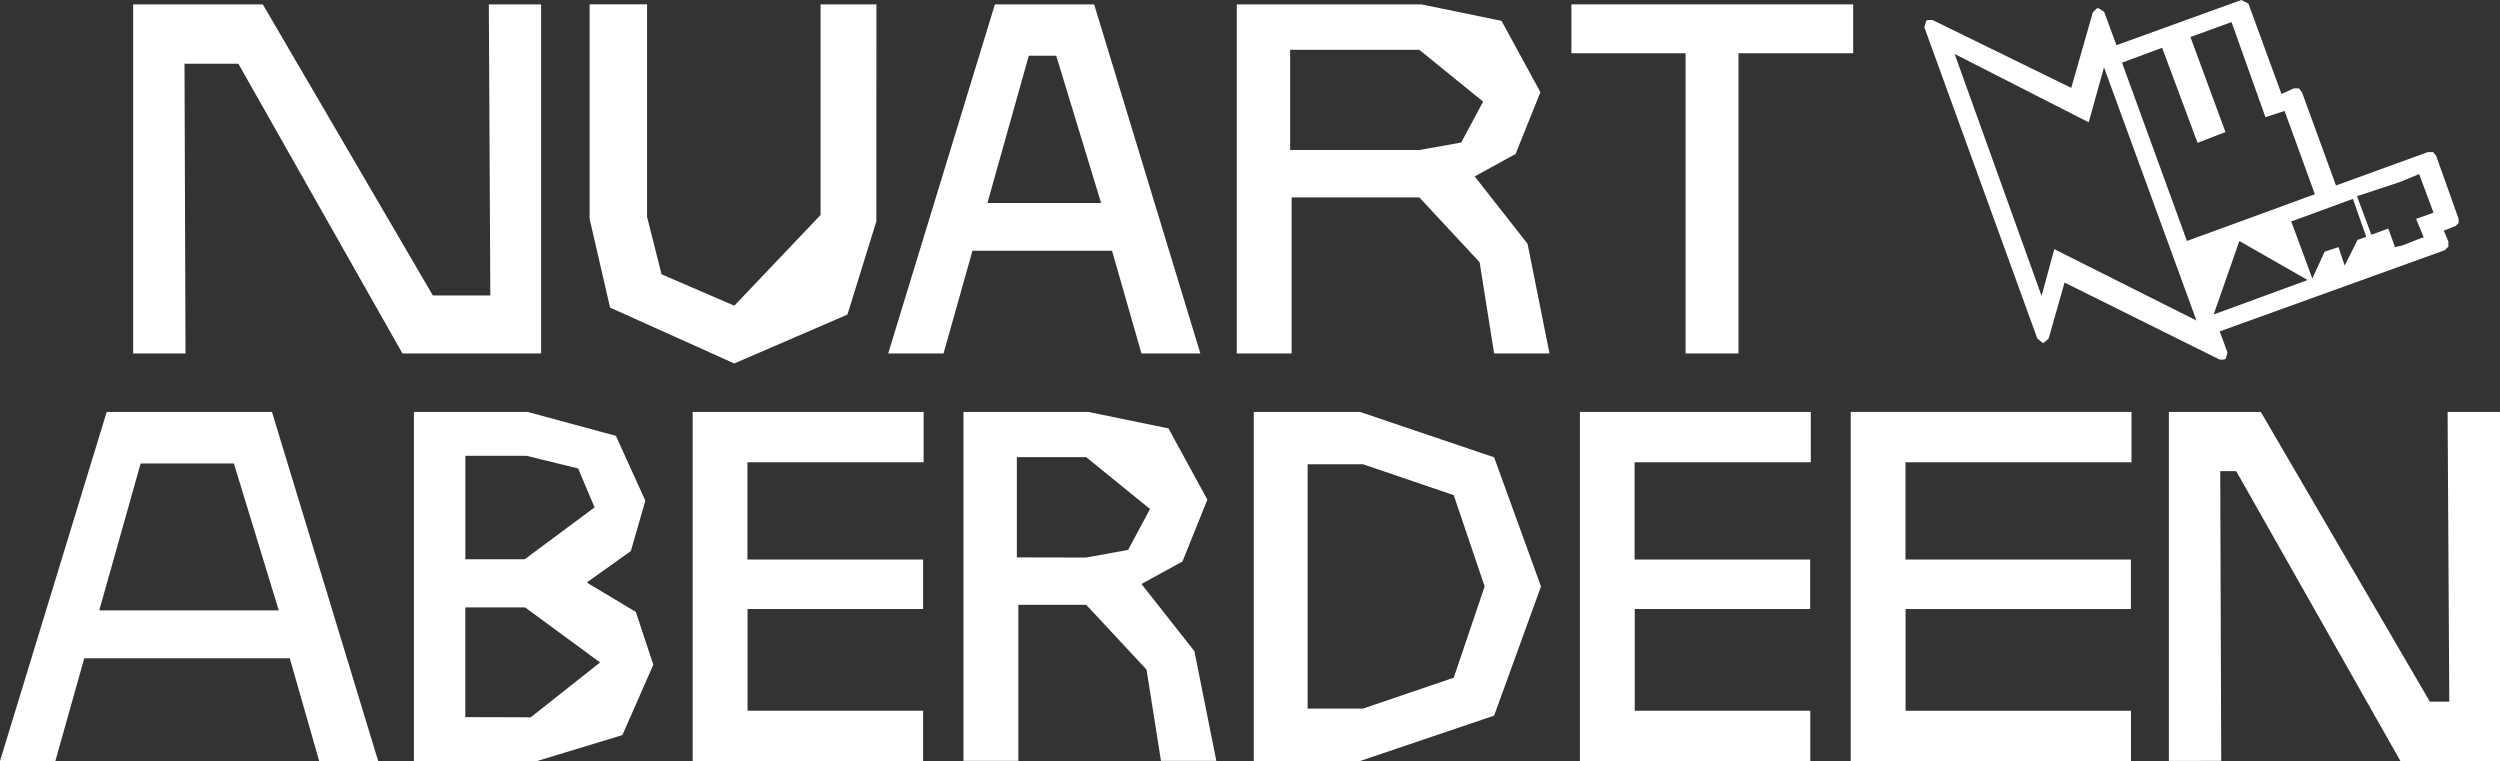
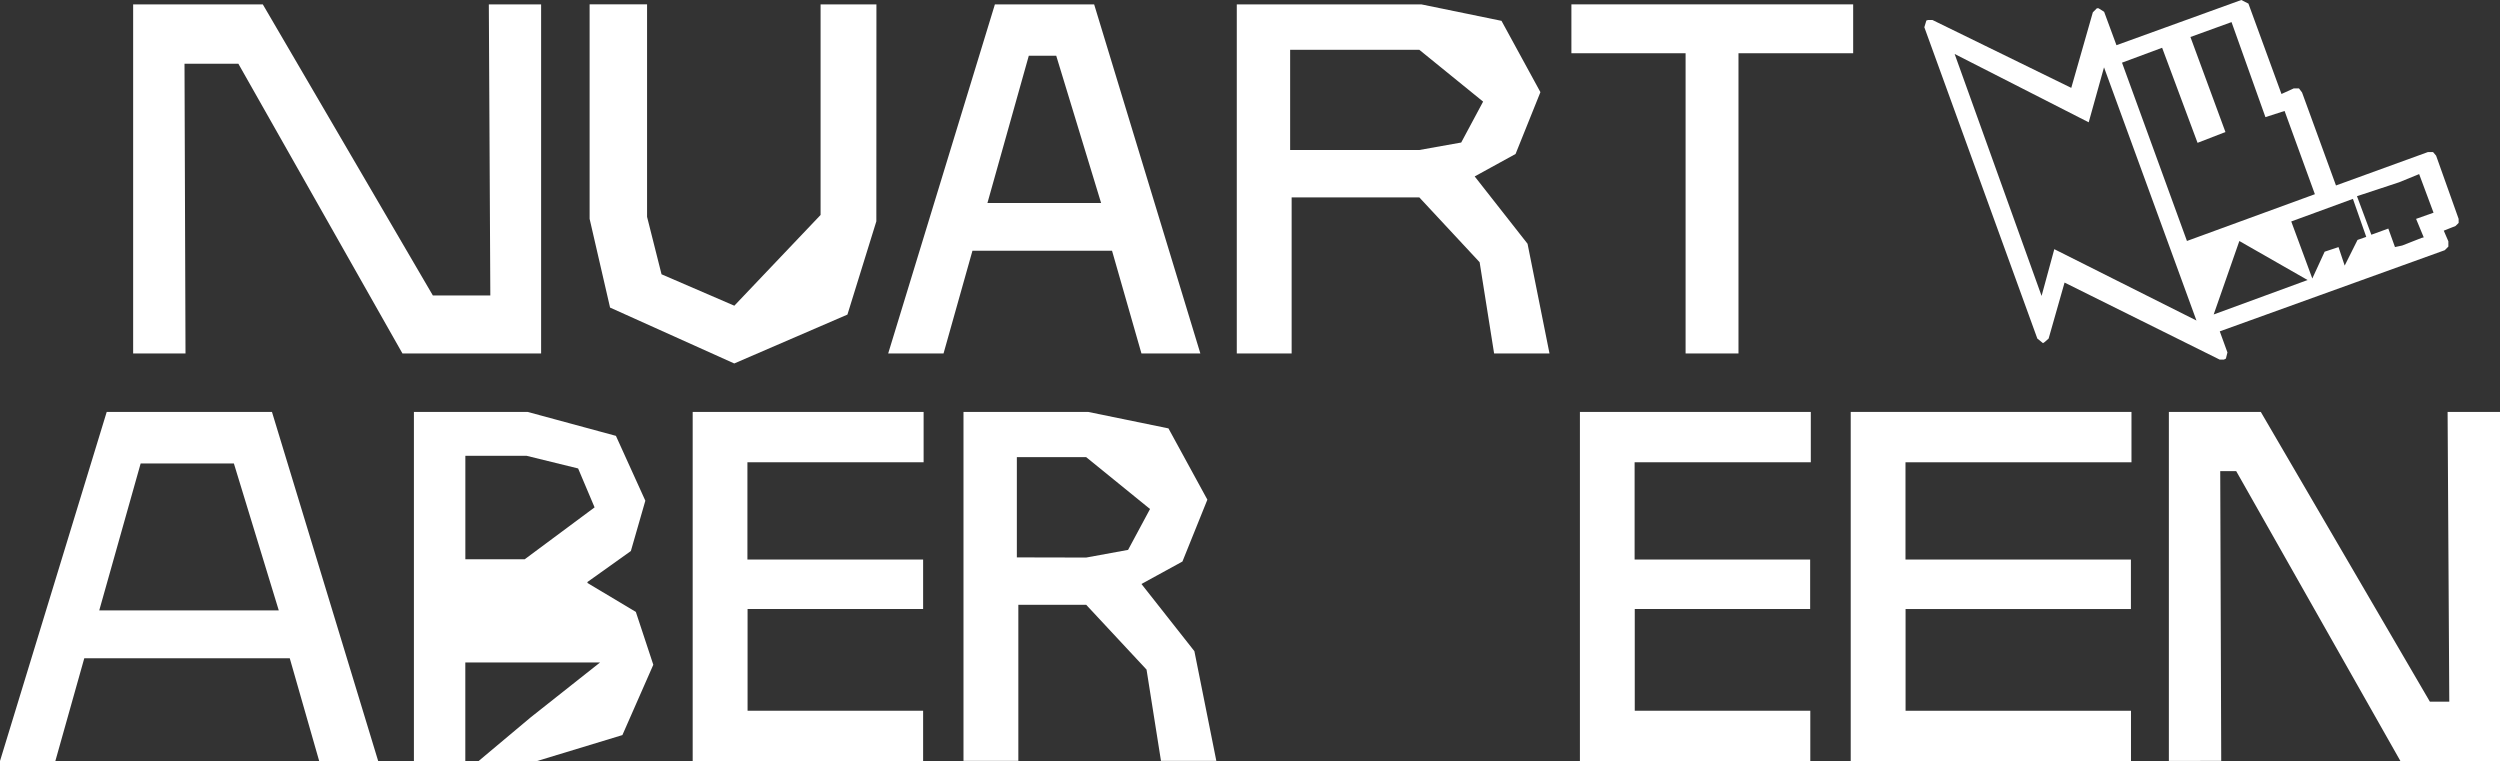
<svg xmlns="http://www.w3.org/2000/svg" id="Layer_2" data-name="Layer 2" viewBox="0 0 652.68 198.68">
  <rect x="0" y="0" width="652.68" height="198.68" fill="#333333" stroke="none" />
  <defs>
    <style>.cls-1{fill:#fff;}</style>
  </defs>
  <path class="cls-1" d="M141.27,1.14V92.28h-36.2L62.23,16.64H48.17l.26,75.64H34.76V1.14H68.61l44.4,76h15l-.39-76Z" />
  <path class="cls-1" d="M228.79,57.78l-7.55,24.35L191.69,94.89,159.27,80.3l-5.34-23.17v-56h15V56.61l3.78,15,19,8.2,22.52-23.69V1.14h14.58Z" />
  <path class="cls-1" d="M313.38,92.28H298l-7.68-26.82H253.88l-7.55,26.82H231.88L259.74,1.14h25.91ZM287.47,53,275.75,14.55h-7.16L257.79,53Z" />
  <path class="cls-1" d="M392,5.44l10.16,18.62L395.67,40.2,385,46.06l13.8,17.58,5.73,28.64H390.07l-3.78-23.82L370.54,51.53H337.21V92.28H322.89V1.14h48.17ZM370.54,39.16l10.94-1.95,5.72-10.68L370.54,13H336.82V39.16Z" />
  <path class="cls-1" d="M483.81,13.9H453.87V92.28H440.06V13.9H410.25V1.14h73.56Z" />
  <path class="cls-1" d="M75.65,171.86H22l-7.55,26.82H0l27.86-91.14H71l27.73,91.14H83.33Zm-49.74-12.5H72.78L61.06,121H36.72Z" />
-   <path class="cls-1" d="M160.8,113.79l7.68,16.93-3.78,13.14-11.33,8.08v.26L166,159.75l4.56,13.8-8.07,18.36-22.27,6.77H108.06V107.54h29.69ZM137,146l18.23-13.54-4.3-10.16L137.49,119h-16V146Zm1.56,41.27,18.1-14.32L137.1,158.58H121.48v28.64Z" />
+   <path class="cls-1" d="M160.8,113.79l7.68,16.93-3.78,13.14-11.33,8.08v.26L166,159.75l4.56,13.8-8.07,18.36-22.27,6.77H108.06V107.54h29.69ZM137,146l18.23-13.54-4.3-10.16L137.49,119h-16V146Zm1.56,41.27,18.1-14.32H121.48v28.64Z" />
  <path class="cls-1" d="M241.13,120.69h-46v25.39H241V159H195.17v26.56H241v13.15H180.84V107.54h60.29Z" />
  <path class="cls-1" d="M305.05,111.84l10.16,18.61L308.7,146.6,298,152.46,311.82,170l5.73,28.64H303.1l-3.77-23.83-15.76-16.92H265.86v40.75H251.54V107.54h32.55Zm-21.48,33.72,10.94-2,5.73-10.67-16.67-13.54h-18.1v26.17Z" />
-   <path class="cls-1" d="M390.07,119.39l12.24,33.72-12.24,33.72-35,11.85H327.32V107.54h27.73ZM355.83,185l23.7-8.07,8.07-23.83-8.07-23.83-23.7-8.07H341.38V185Z" />
  <path class="cls-1" d="M472.75,120.69h-46v25.39h45.83V159H426.79v26.56h45.83v13.15H412.47V107.54h60.28Z" />
  <path class="cls-1" d="M556.47,120.69h-59v25.39h58.85V159H497.49v26.56h58.85v13.15H483.17V107.54h73.3Z" />
  <path class="cls-1" d="M652.68,107.54v91.14h-26L583.81,123h-4.17l.26,75.65H566.23V107.54h24l44.14,75.64h5.07L639,107.54Z" />
  <path class="cls-1" d="M636,40.64l-.8-.94h-1.34l-24,8.72L601,24.14l-.81-1.07h-1.34l-3.22,1.47L587,.94,585.14,0,552.55,11.8l-3.22-8.72-1.48-.93h-.4l-1.07,1.07-5.63,19.72L504.53,5.23h-1.2l-.41.13-.53,1.75,29.5,81.28,1.48,1.2.4-.26,1.07-.94L539,73.77l40.51,20.12h1.07l.54-.27.4-1.61-2-5.5,58.74-21.19.94-.94V63L638,60.22,641.07,59l.81-.8V57.14ZM554,16.36l10.47-3.89,9.25,24.82L581,34.47,571.86,9.66h0l10.73-3.89,8.85,24.81,5-1.61,7.91,21.73h0l-33.4,12.21L554,16.37h0ZM573.47,83.7,536.32,65.05,533,77.26h0L510.3,14.09h0l35,17.84,4-14.35h0l24.14,66.12h0Zm29-10.6-24.54,9,6.7-19.18h0l17.84,10.2Zm15.29-11.26-2.28.8-3.35,6.7h0l-1.61-4.83-3.62,1.2-3.22,7h0l-1.88-5.1-3.62-9.79h0l16.1-5.9,3.48,9.92h0Zm17.57-6.31-4.56,1.61,2,4.83h0l-.53.13-5.1,2-1.88.4-1.74-4.83-4.43,1.61-3.75-10.06h0l11-3.63,5.23-2.14,3.75,10.06Z" />
</svg>